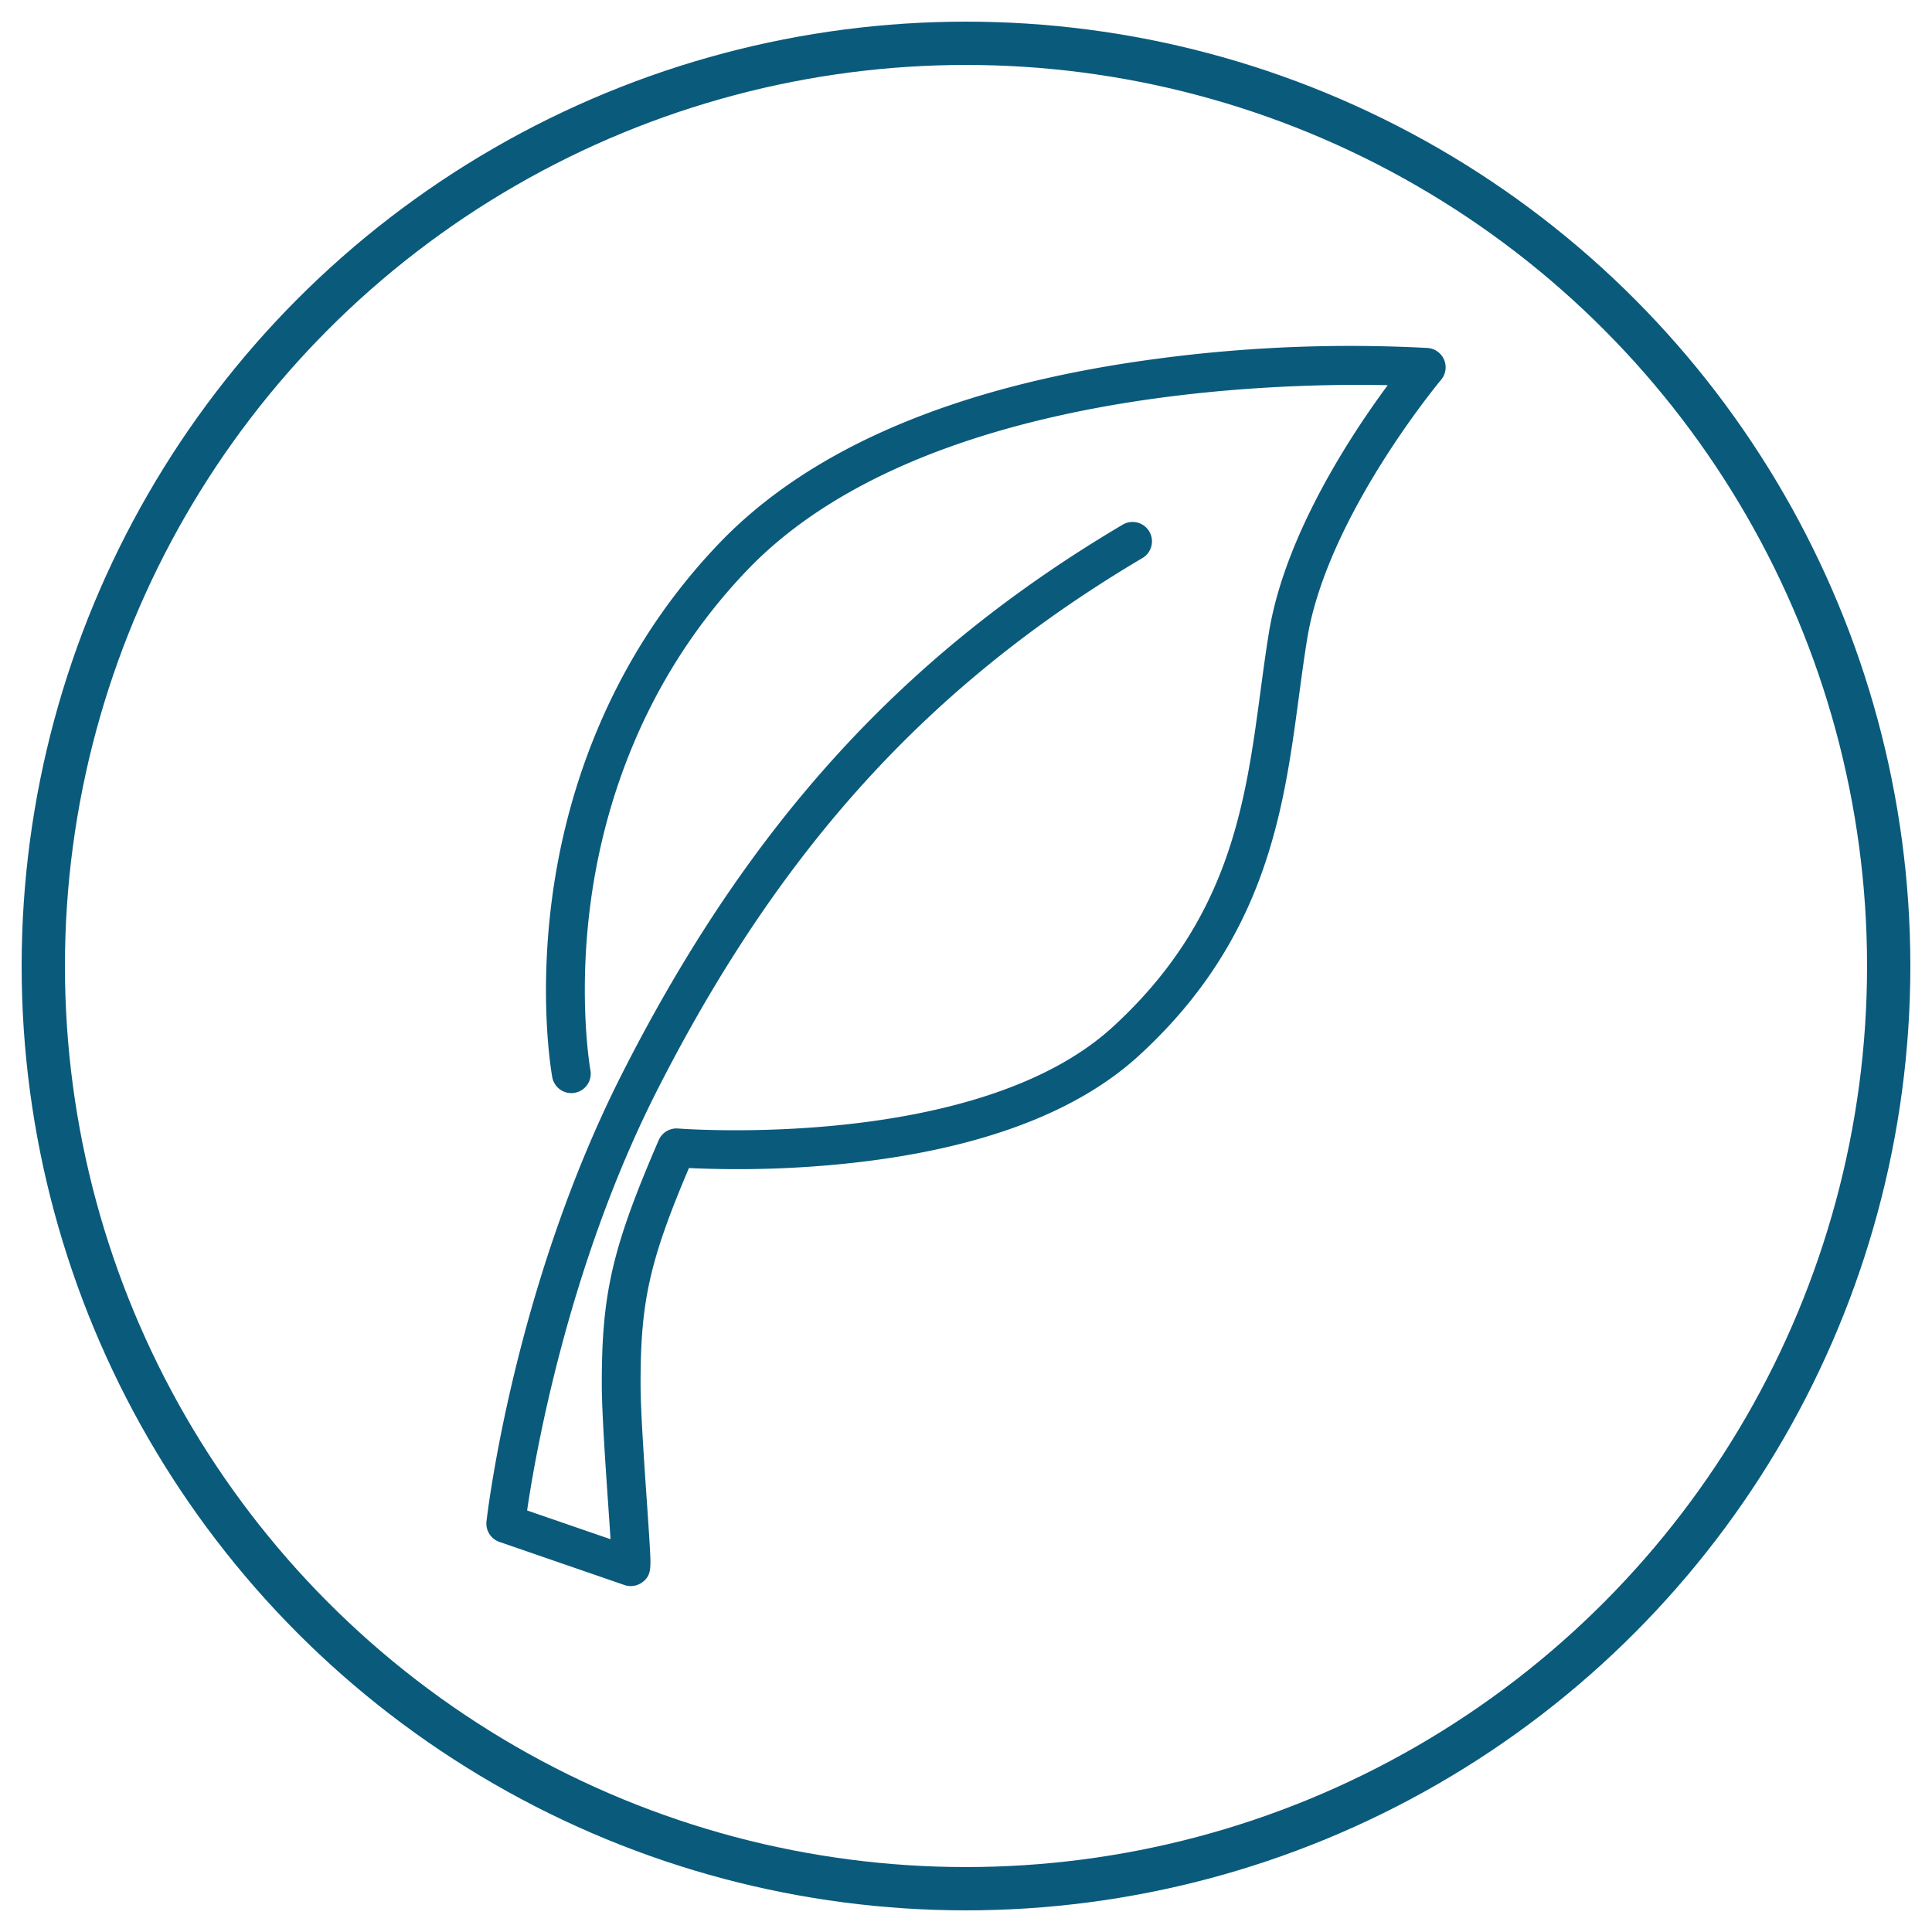
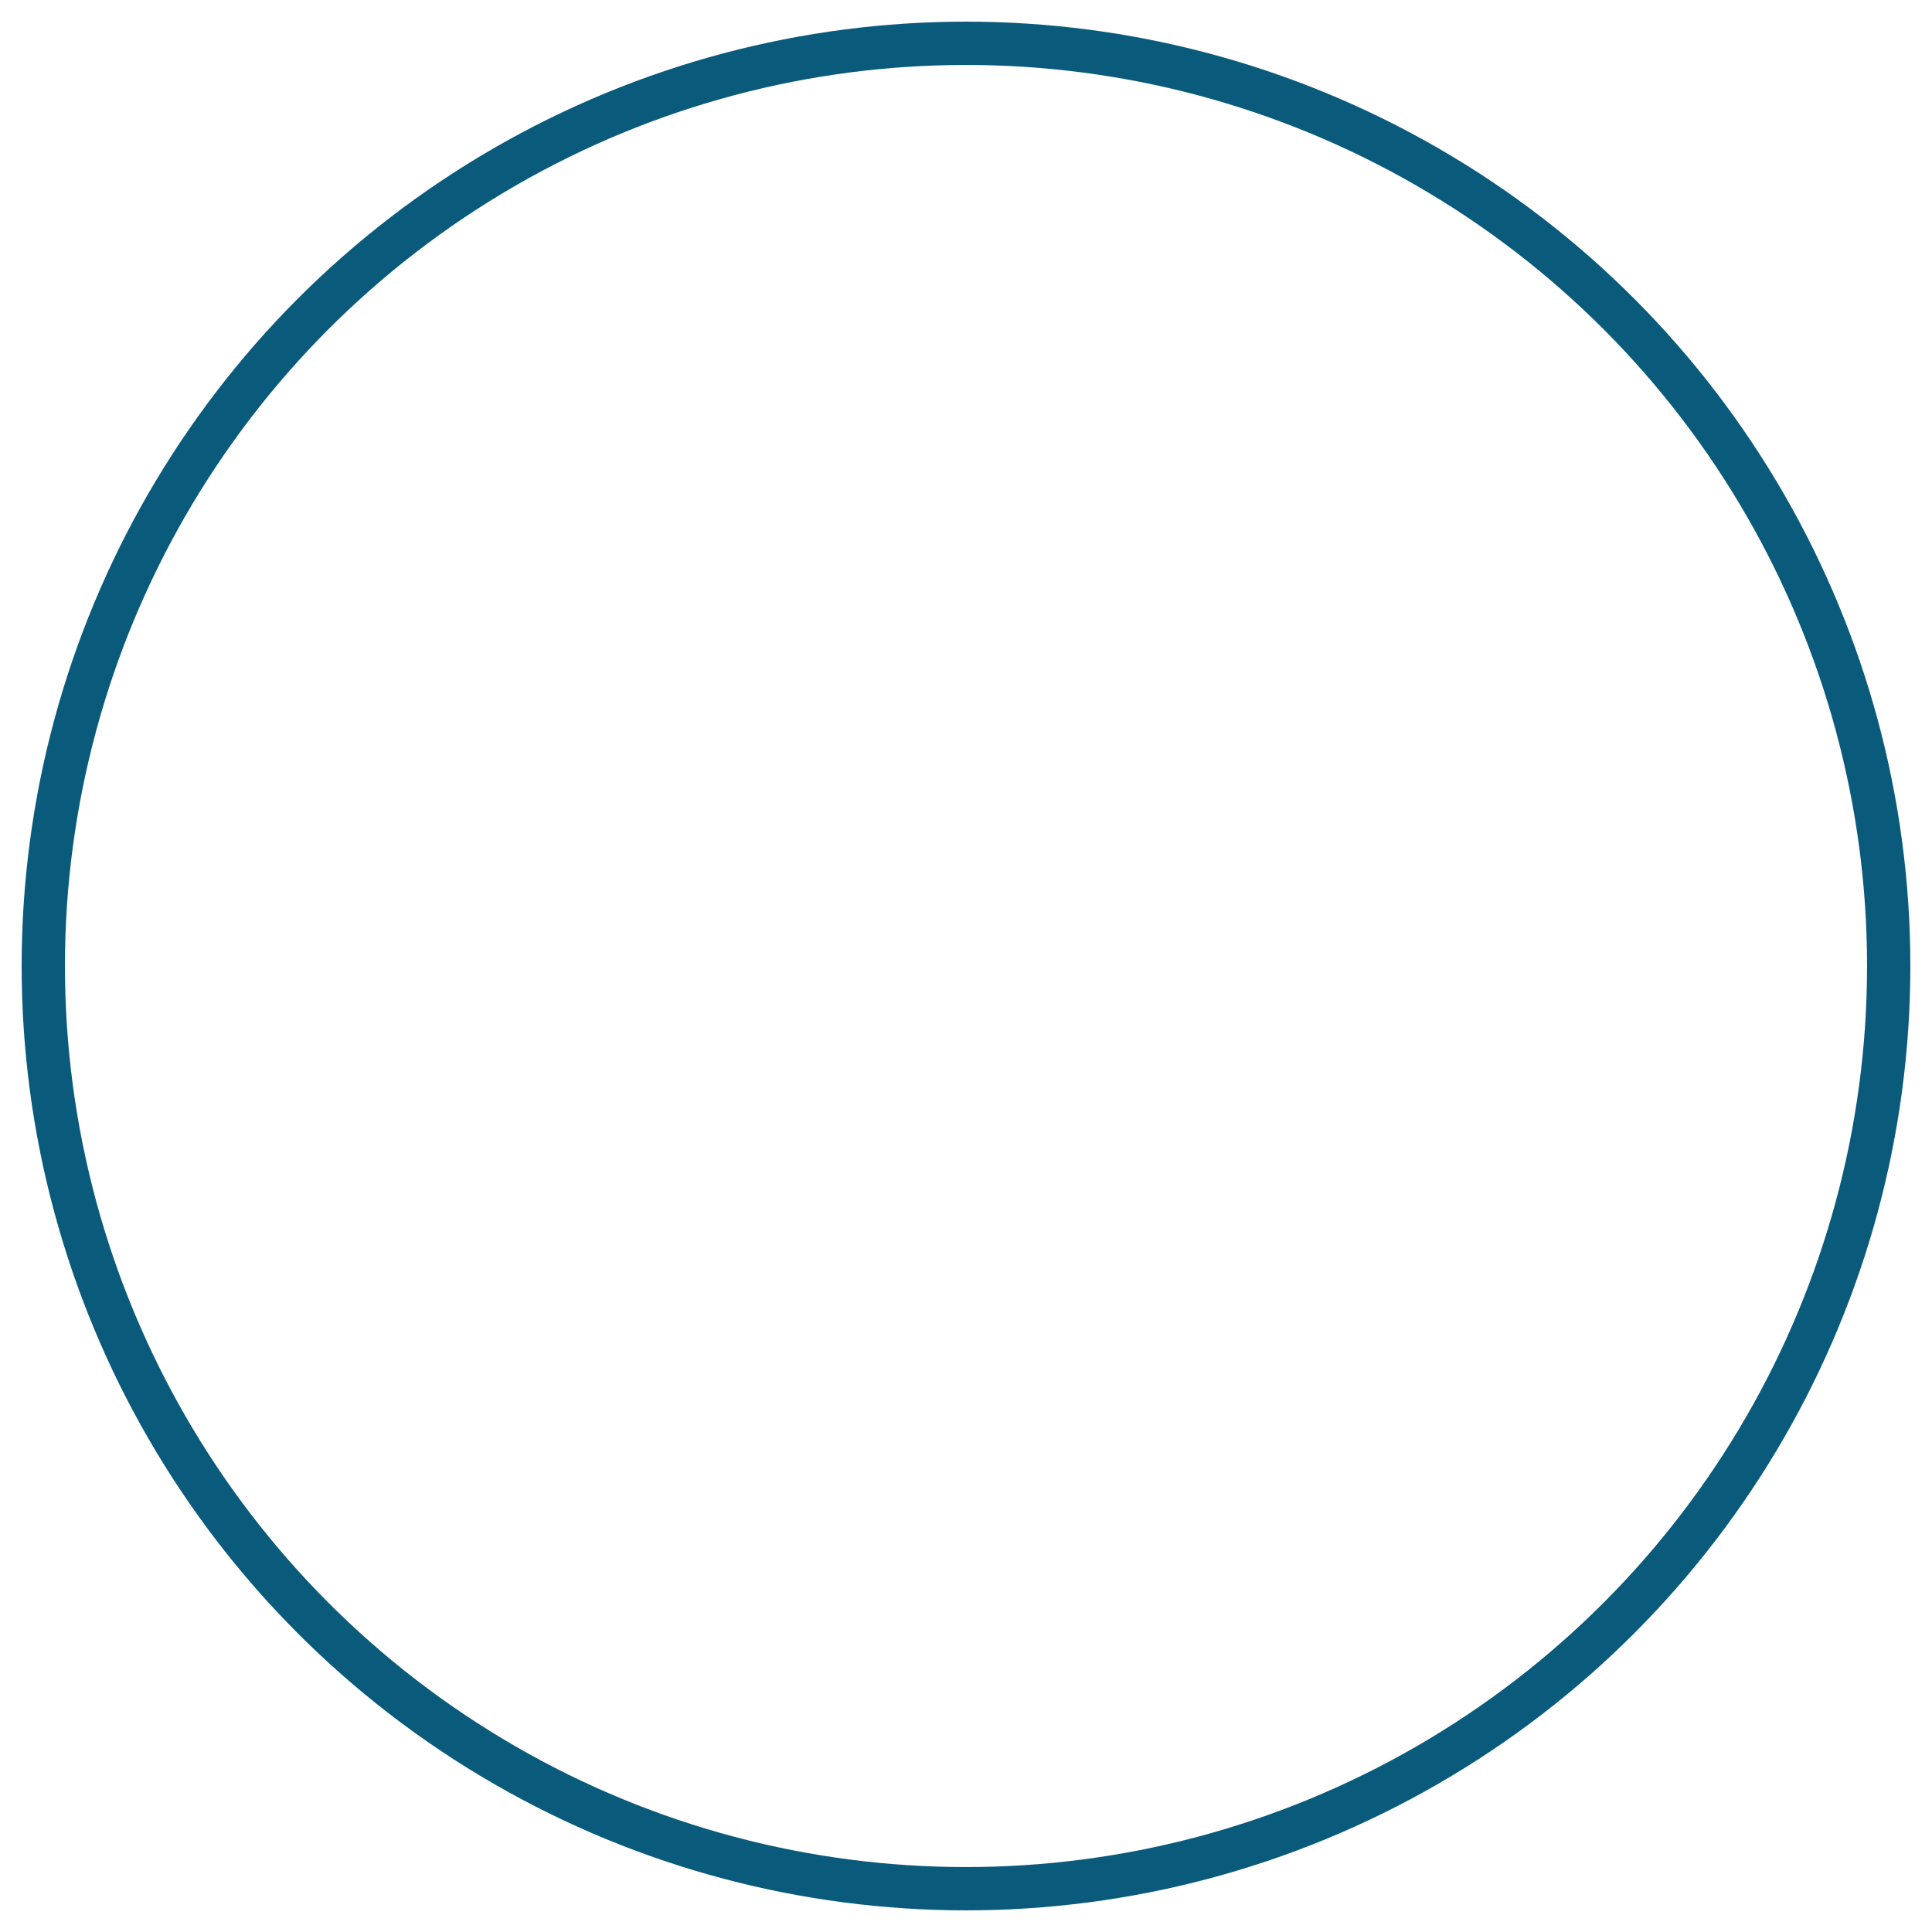
<svg xmlns="http://www.w3.org/2000/svg" width="357" height="357" viewBox="0 0 357 357">
  <defs>
    <clipPath id="a">
-       <rect width="177.255" height="229.165" fill="#0a5a7c" />
-     </clipPath>
+       </clipPath>
  </defs>
  <g transform="translate(-1316 -52)">
-     <rect width="357" height="357" transform="translate(1316 52)" fill="#fff" opacity="0" />
    <g transform="translate(1320 56)" fill="none" stroke="#0a5a7c" stroke-width="8">
-       <circle cx="174.5" cy="174.5" r="174.5" stroke="none" />
      <circle cx="174.5" cy="174.5" r="170.5" fill="none" />
    </g>
    <g transform="translate(1405.873 115.917)">
      <g clip-path="url(#a)">
-         <path d="M26.675,229.165a3.572,3.572,0,0,1-1.17-.2l-23.09-7.962a3.582,3.582,0,0,1-2.392-3.792c.2-1.759,5.132-43.523,25.146-82.911C48.576,88.237,77.077,57,117.582,33.031a3.583,3.583,0,1,1,3.65,6.167C81.967,62.435,54.311,92.769,31.557,137.55,15.061,170.015,9,205.127,7.528,215.19L22.94,220.5c-.126-1.985-.287-4.339-.439-6.557-.516-7.528-1.158-16.9-1.17-21.834-.045-16.992,1.921-25.468,10.517-45.349a3.589,3.589,0,0,1,3.582-2.149c.548.045,55.212,4.227,80.324-18.772,21.642-19.825,24.511-41.255,27.285-61.981.486-3.629.988-7.382,1.584-11,2.954-17.978,15.235-36.547,21.934-45.6C145.249,6.806,79.77,8.277,48.047,41.591,28.3,62.323,21.512,86.23,19.293,102.633c-2.424,17.914-.093,31.075-.068,31.206a3.583,3.583,0,0,1-7.049,1.295c-.105-.571-2.549-14.209-.021-33.191,2.334-17.531,9.556-43.089,30.7-65.294,17.023-17.875,44.31-29.407,81.1-34.277A269.792,269.792,0,0,1,173.934.383a3.584,3.584,0,0,1,2.48,5.881c-.209.25-21.017,25.2-24.722,47.756-.577,3.518-1.051,7.052-1.552,10.794-2.807,20.967-5.987,44.733-29.548,66.314-11.6,10.627-29.61,17.323-53.525,19.9a194.477,194.477,0,0,1-29.634.889c-7.36,17.314-8.978,24.881-8.938,40.176.013,4.7.646,13.939,1.153,21.362.225,3.259.426,6.207.548,8.359.228,4.007.3,5.357-1.331,6.609a3.608,3.608,0,0,1-2.191.74" transform="translate(0 0)" fill="#0a5a7c" />
-       </g>
+         </g>
    </g>
  </g>
</svg>